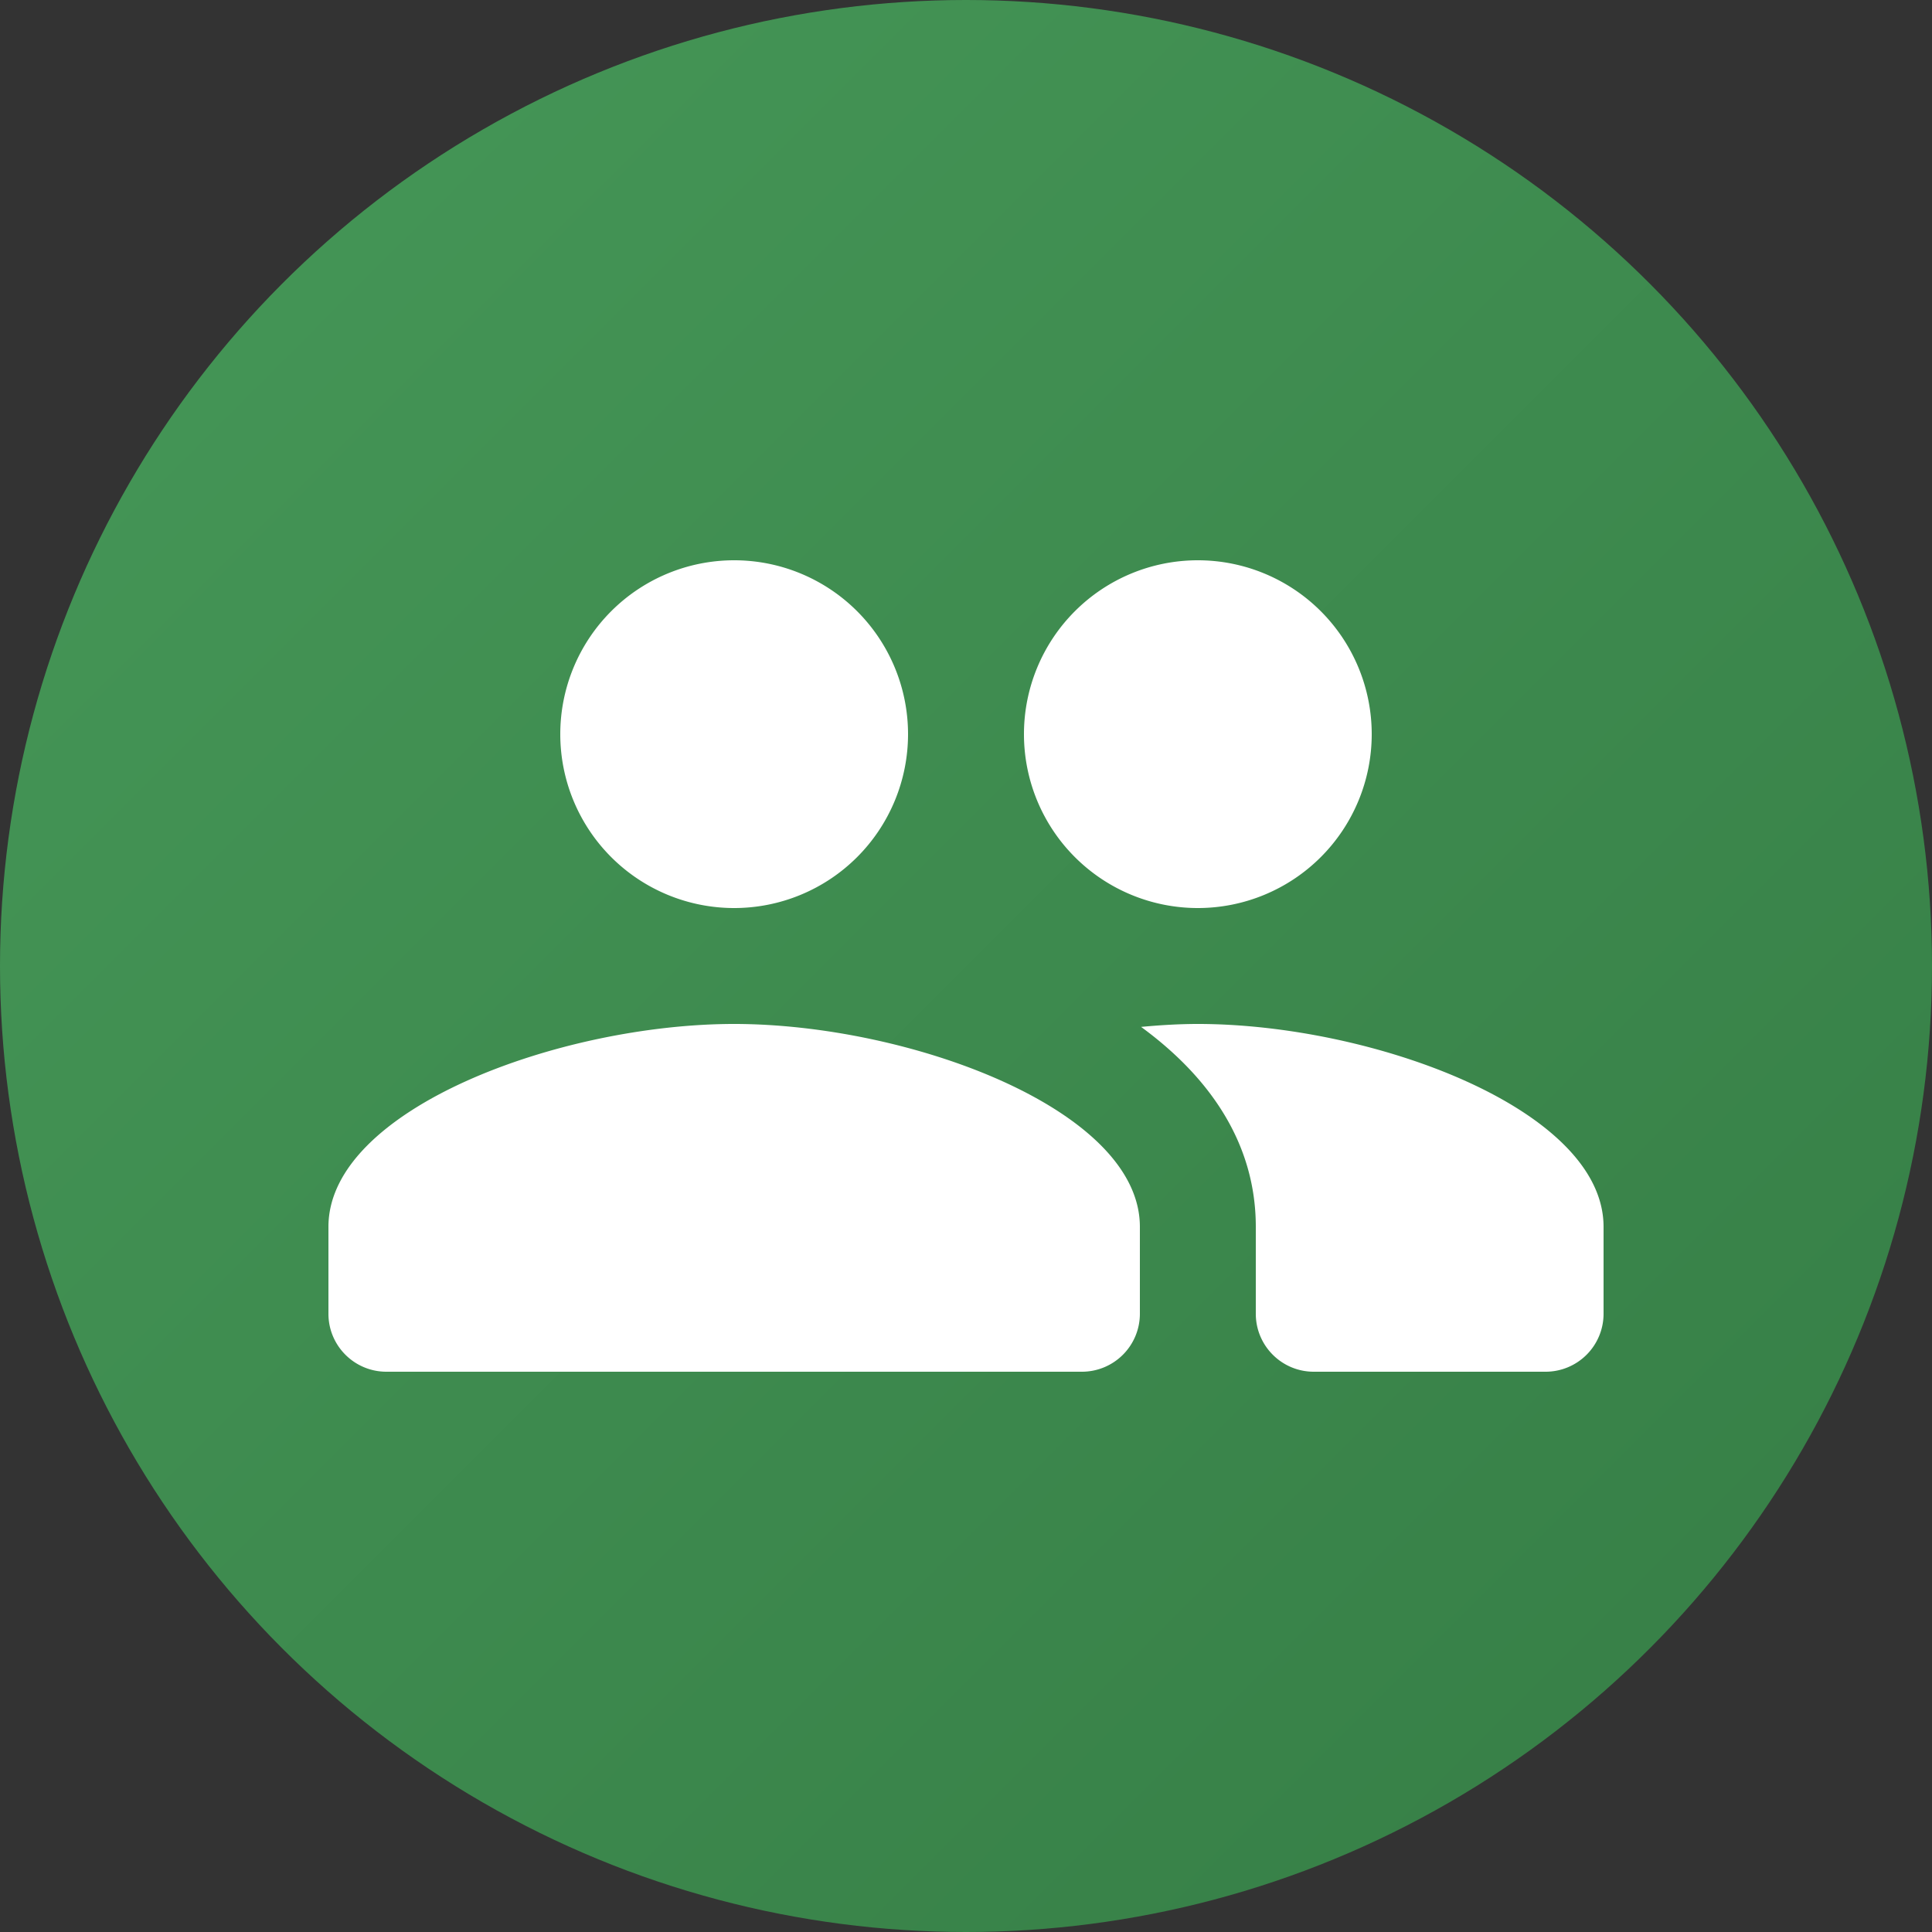
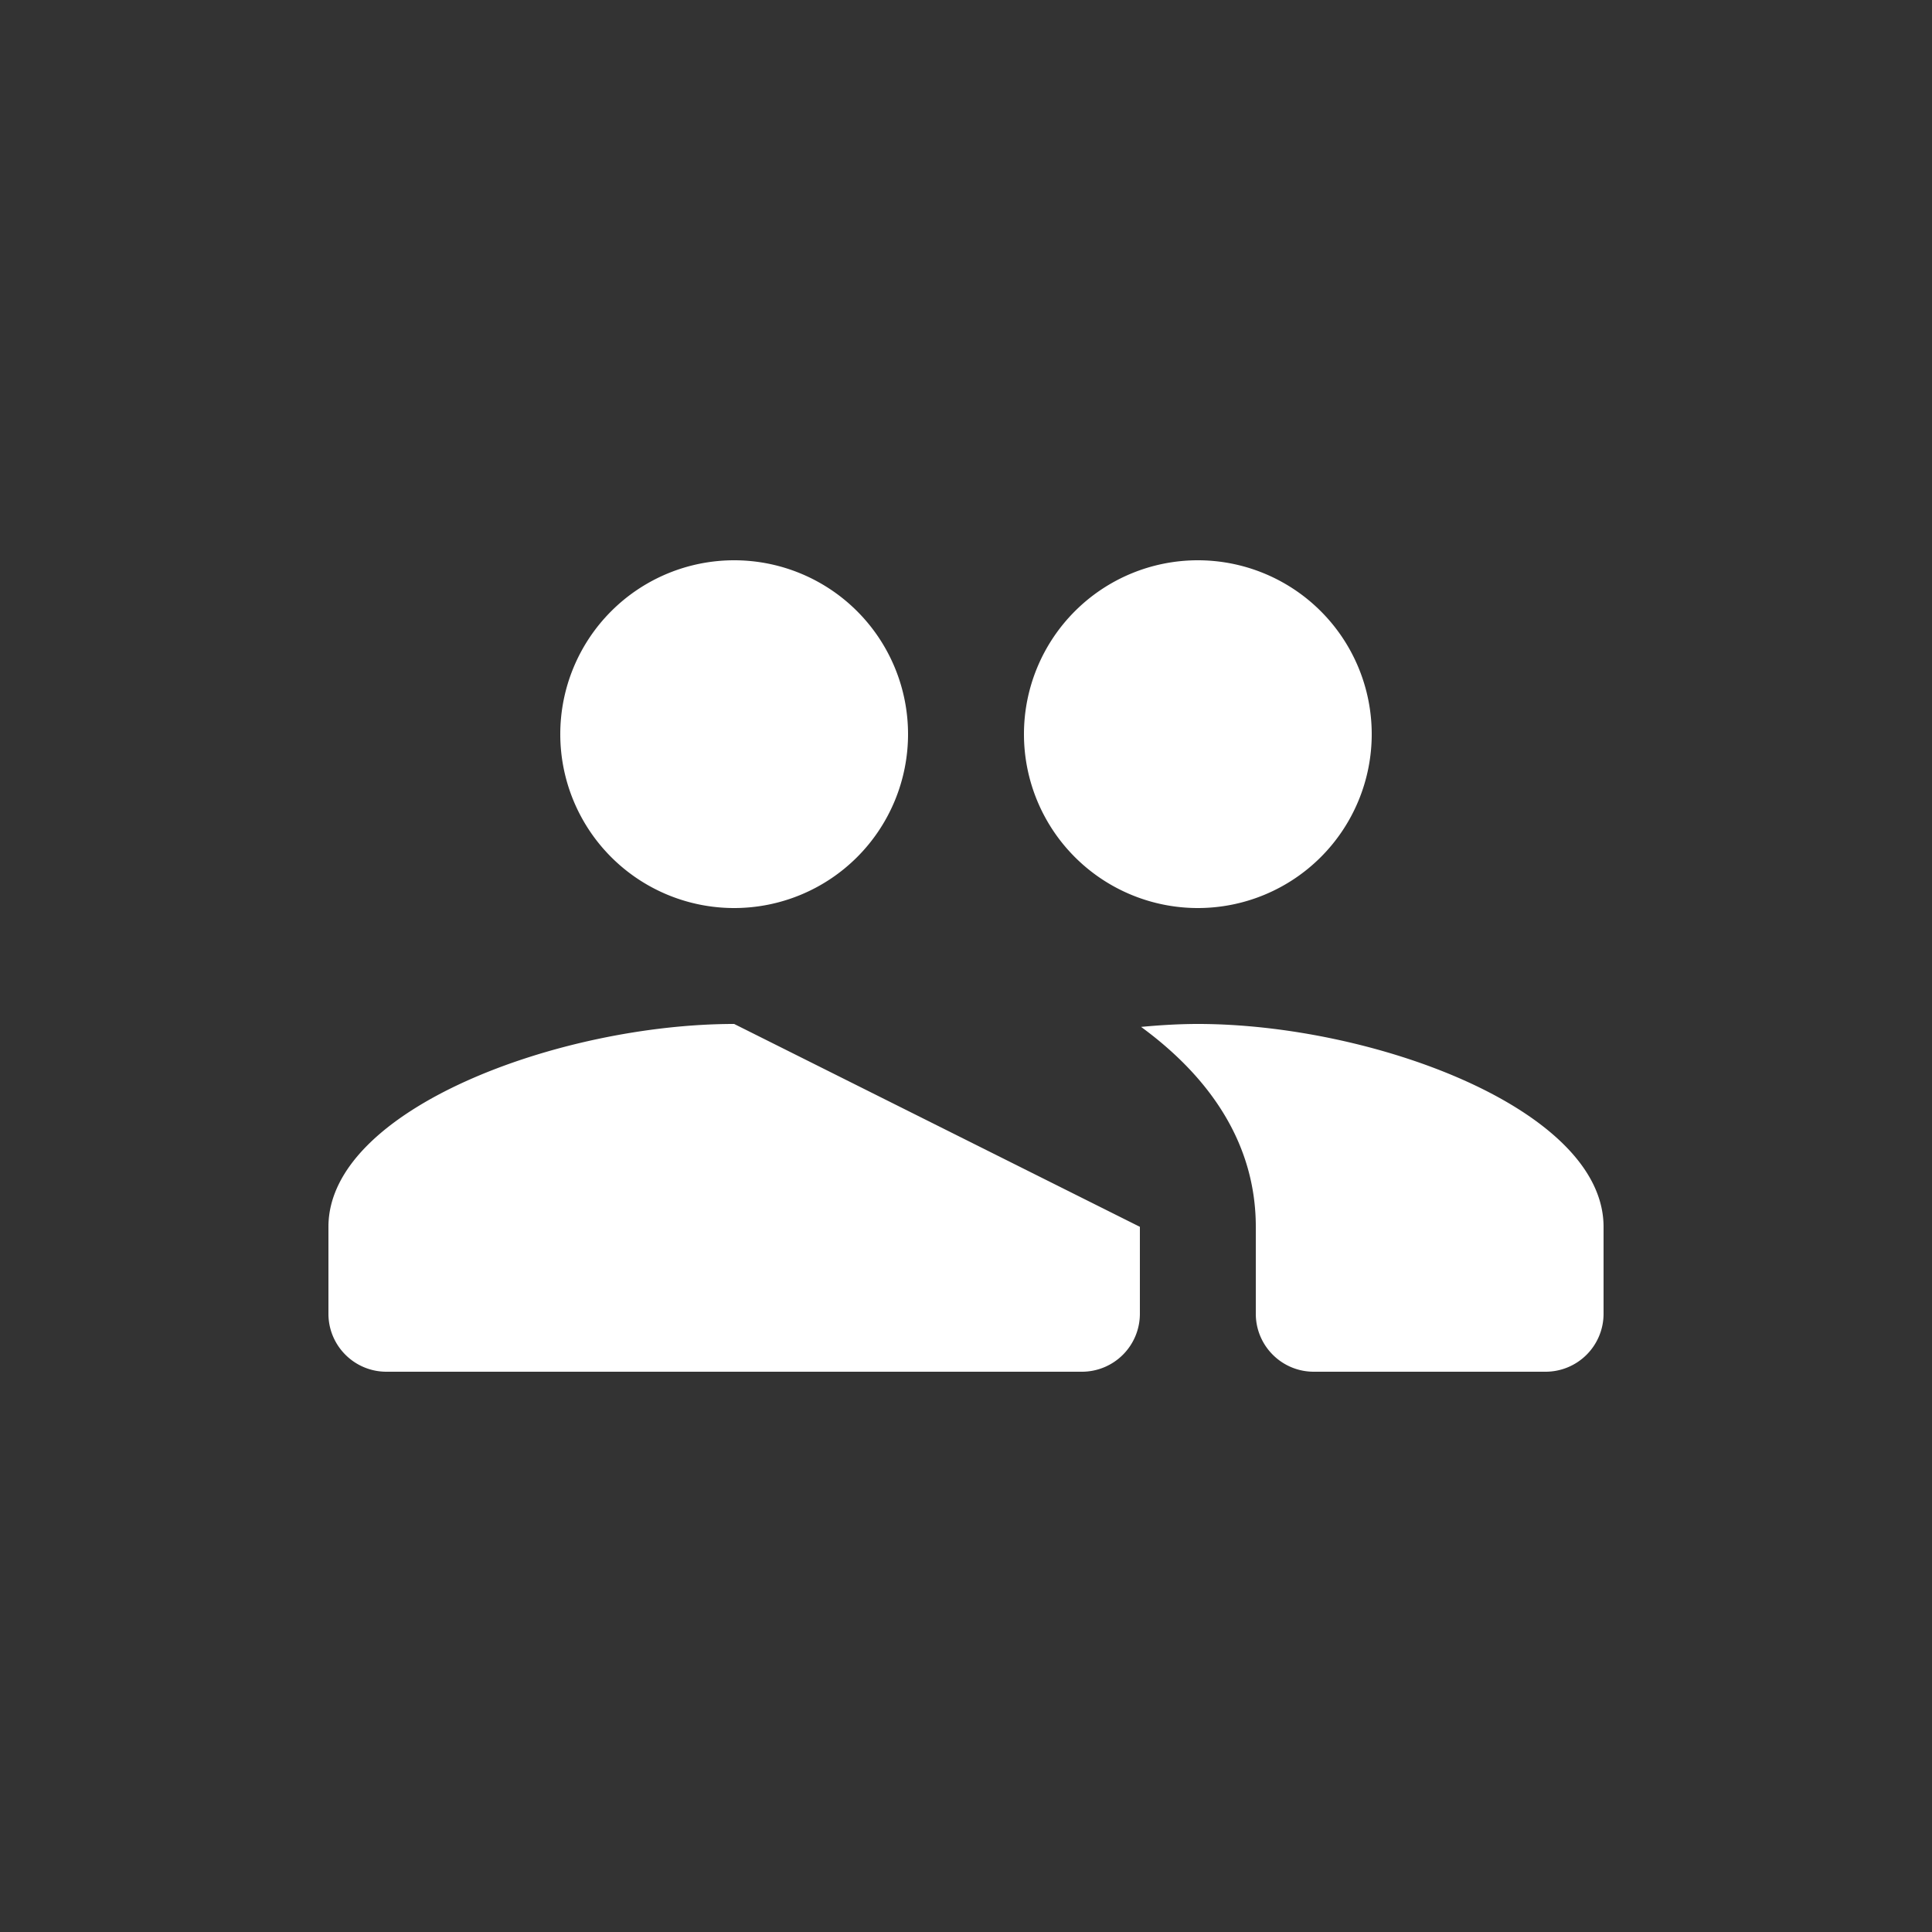
<svg xmlns="http://www.w3.org/2000/svg" viewBox="0 0 48 48" fill="none">
  <rect x="0" y="0" width="48" height="48" fill="#333333" stroke="none" />
-   <circle cx="24" cy="24" r="24" fill="url(#in-person__a)" />
-   <path d="M18.24 13.92a4.32 4.32 0 1 0 0 8.64 4.32 4.32 0 0 0 0-8.64Zm11.52 0a4.32 4.32 0 1 0 0 8.64 4.32 4.32 0 0 0 0-8.64ZM18.24 25.44c-4.32 0-10.08 2.108-10.08 5.04v2.16c0 .795.645 1.44 1.44 1.44h17.28a1.44 1.44 0 0 0 1.44-1.44v-2.16c0-2.932-5.76-5.04-10.08-5.04Zm11.52 0c-.457 0-.931.028-1.41.073 1.703 1.246 2.85 2.892 2.85 4.967v2.16c0 .795.645 1.44 1.44 1.44h5.76a1.44 1.44 0 0 0 1.44-1.44v-2.16c0-2.932-5.76-5.04-10.08-5.04Z" fill="#fff" />
+   <path d="M18.24 13.92a4.32 4.32 0 1 0 0 8.64 4.32 4.32 0 0 0 0-8.64Zm11.52 0a4.32 4.32 0 1 0 0 8.64 4.32 4.32 0 0 0 0-8.64ZM18.24 25.44c-4.32 0-10.08 2.108-10.08 5.04v2.16c0 .795.645 1.44 1.44 1.44h17.28a1.44 1.44 0 0 0 1.44-1.44v-2.16Zm11.52 0c-.457 0-.931.028-1.41.073 1.703 1.246 2.85 2.892 2.85 4.967v2.16c0 .795.645 1.44 1.44 1.44h5.76a1.44 1.44 0 0 0 1.44-1.44v-2.16c0-2.932-5.76-5.04-10.08-5.04Z" fill="#fff" />
  <defs>
    <linearGradient id="in-person__a" x1="0" y1="0" x2="48" y2="48" gradientUnits="userSpaceOnUse">
      <stop stop-color="#469858" />
      <stop offset="1" stop-color="#357D45" />
    </linearGradient>
  </defs>
</svg>